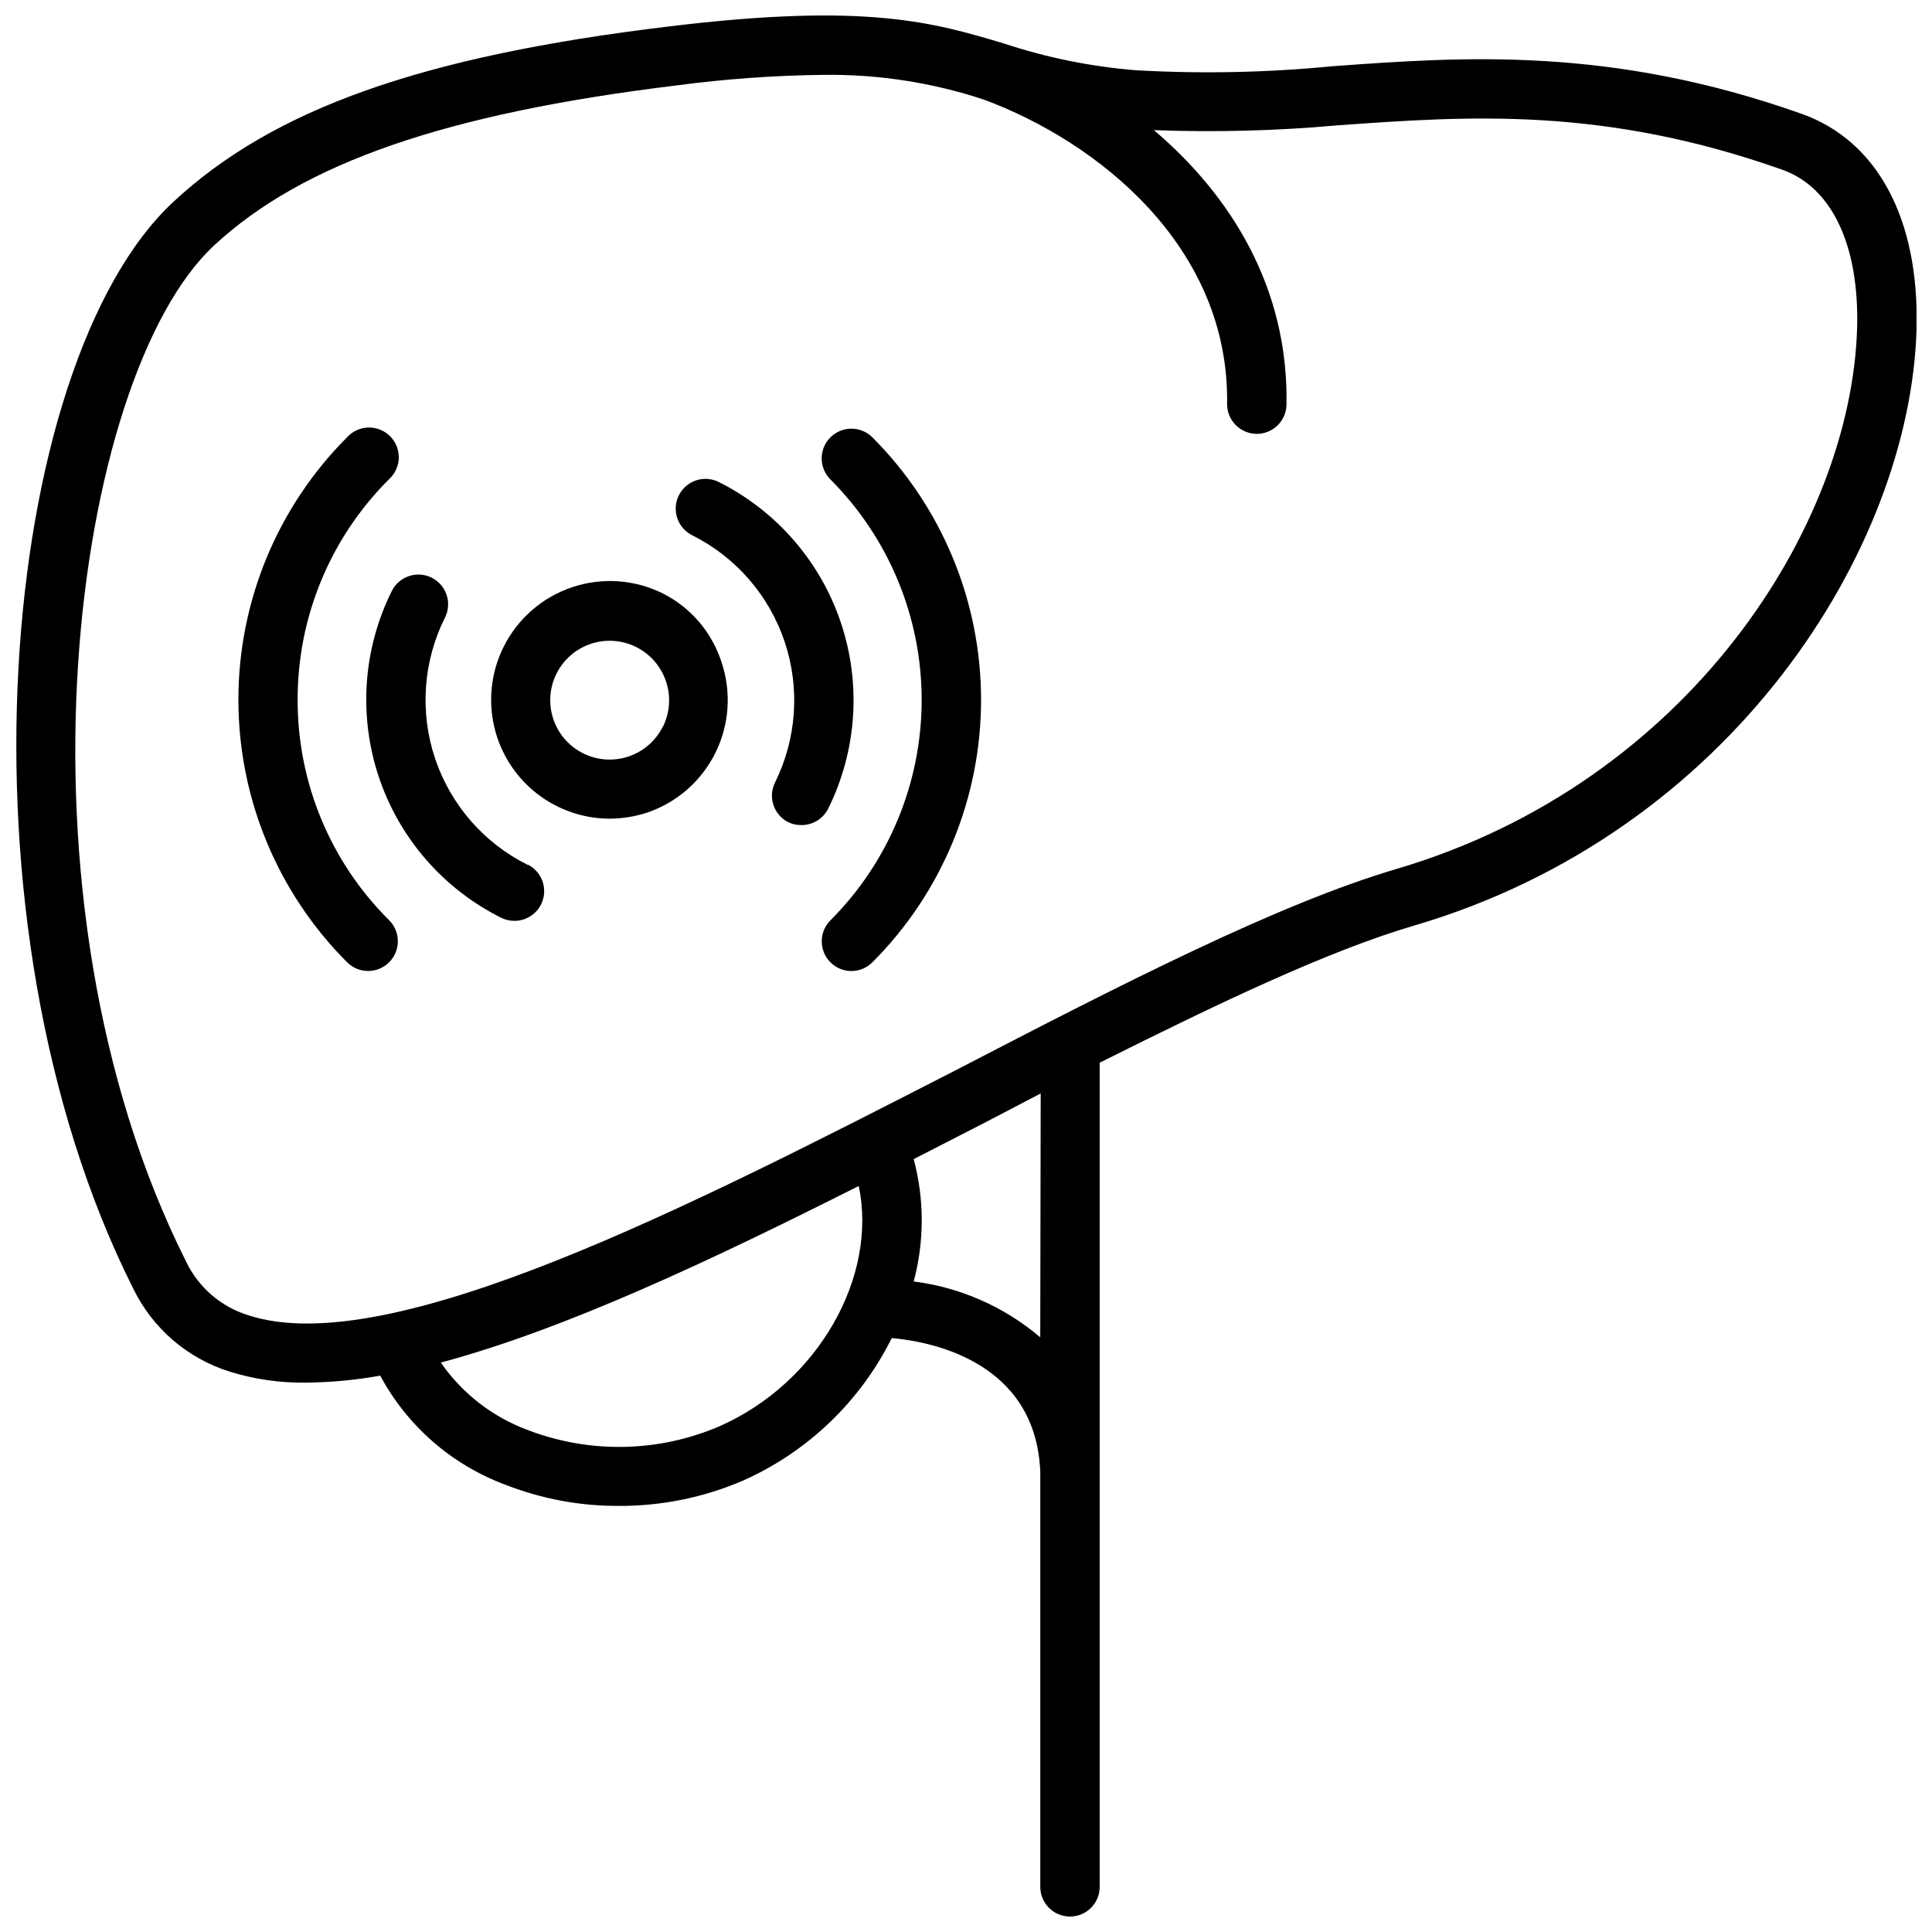
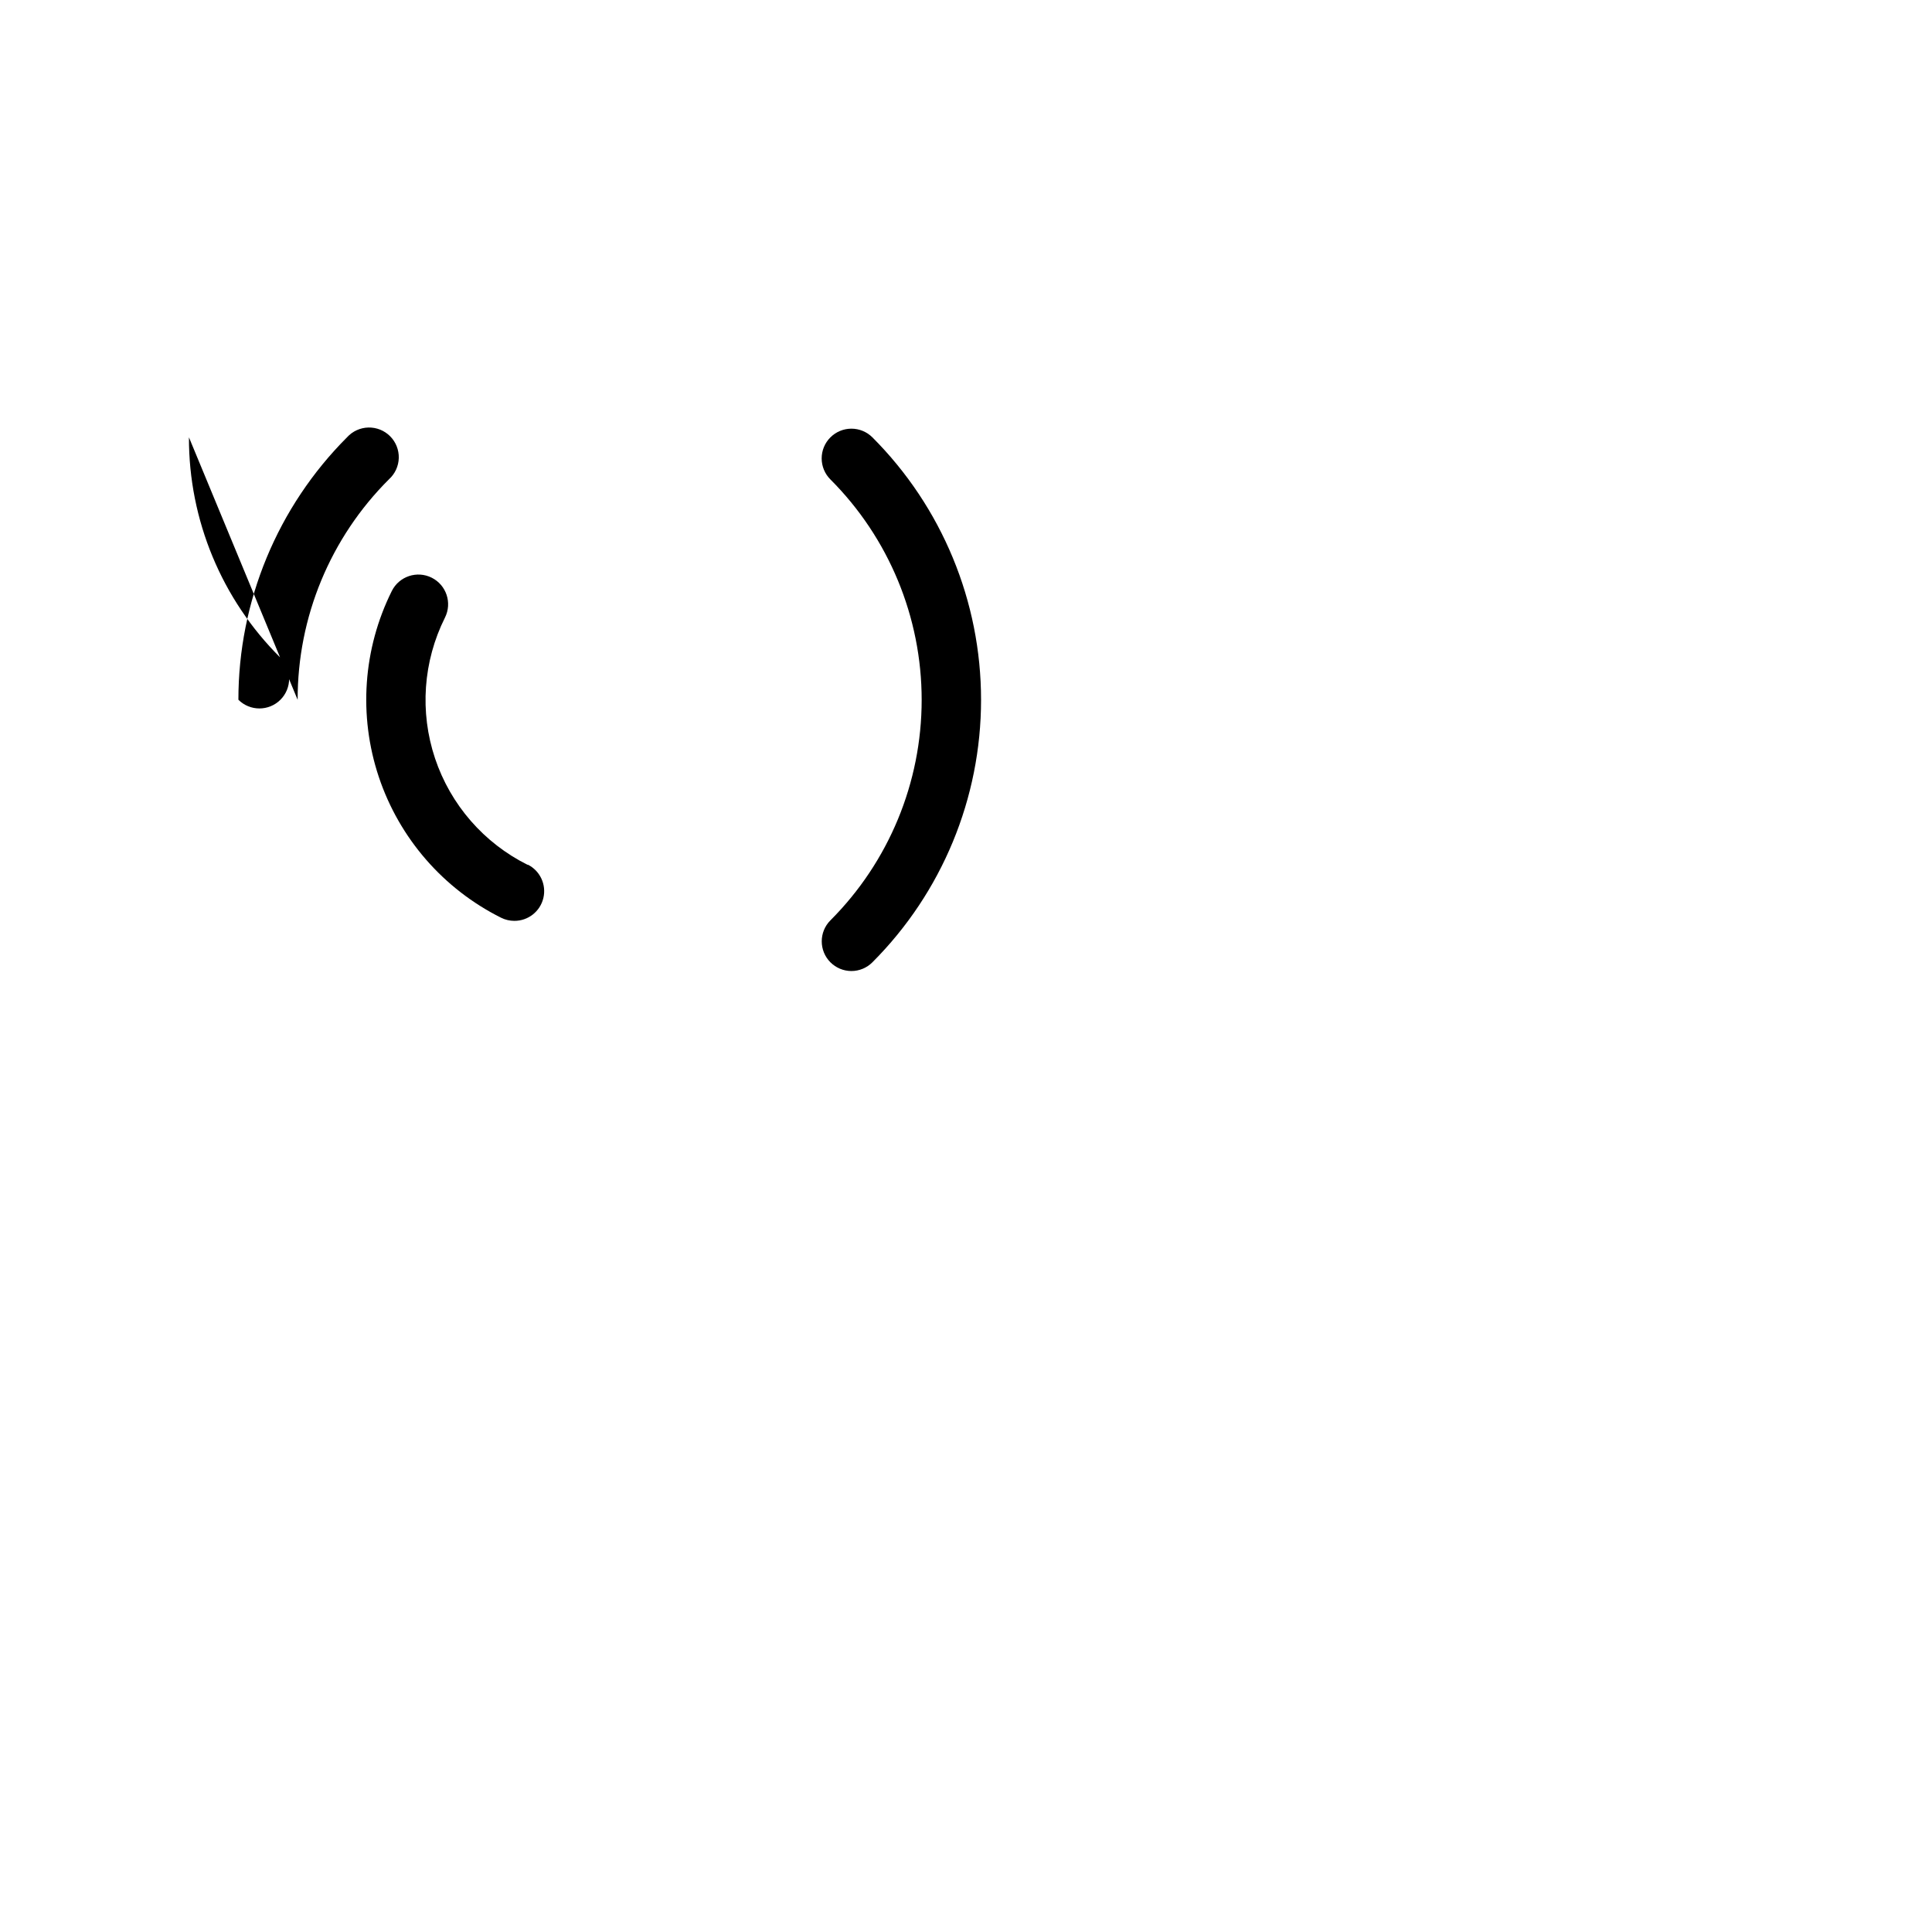
<svg xmlns="http://www.w3.org/2000/svg" width="800px" height="800px" version="1.1" viewBox="144 144 512 512">
  <defs>
    <clipPath id="a">
-       <path d="m148.09 148.09h503.81v503.81h-503.81z" />
-     </clipPath>
+       </clipPath>
  </defs>
  <path d="m364.06 259.91c-1.477 1.477-2.309 3.481-2.309 5.57s0.832 4.094 2.309 5.57c15.492 15.5 24.191 36.516 24.191 58.43s-8.699 42.93-24.191 58.43c-3.051 3.07-3.051 8.031 0 11.102 1.469 1.477 3.465 2.312 5.551 2.32 2.098 0.004 4.109-0.832 5.59-2.32 18.434-18.453 28.789-43.469 28.789-69.551 0-26.082-10.355-51.098-28.789-69.551-1.477-1.477-3.481-2.309-5.57-2.309-2.09 0-4.094 0.832-5.57 2.309z" />
-   <path d="m222.88 329.46c-0.047-21.93 8.668-42.973 24.207-58.449 1.598-1.445 2.535-3.481 2.594-5.637 0.055-2.152-0.773-4.234-2.293-5.762-1.523-1.527-3.602-2.363-5.758-2.316-2.152 0.051-4.195 0.98-5.644 2.574-18.445 18.453-28.809 43.477-28.809 69.57s10.363 51.117 28.809 69.57c3.078 3.074 8.062 3.074 11.141 0 3.074-3.078 3.074-8.062 0-11.141-15.57-15.445-24.301-36.48-24.246-58.41z" />
-   <path d="m363.47 358.32c7.598-15.336 8.812-33.059 3.379-49.285-5.438-16.23-17.082-29.645-32.387-37.309-3.902-1.934-8.633-0.34-10.57 3.562-1.934 3.902-0.34 8.633 3.562 10.57 11.578 5.801 20.387 15.957 24.496 28.238s3.184 25.691-2.57 37.297c-1.879 3.816-0.379 8.438 3.383 10.43 1.082 0.559 2.285 0.844 3.504 0.824 3.035 0.066 5.836-1.617 7.203-4.328z" />
+   <path d="m222.88 329.46c-0.047-21.93 8.668-42.973 24.207-58.449 1.598-1.445 2.535-3.481 2.594-5.637 0.055-2.152-0.773-4.234-2.293-5.762-1.523-1.527-3.602-2.363-5.758-2.316-2.152 0.051-4.195 0.98-5.644 2.574-18.445 18.453-28.809 43.477-28.809 69.57c3.078 3.074 8.062 3.074 11.141 0 3.074-3.078 3.074-8.062 0-11.141-15.57-15.445-24.301-36.48-24.246-58.41z" />
  <path d="m283.85 373.2c-11.609-5.773-20.445-15.926-24.559-28.219-4.113-12.297-3.164-25.723 2.633-37.316 1.945-3.891 0.371-8.625-3.519-10.57-3.894-1.945-8.625-0.367-10.57 3.523-7.633 15.328-8.871 33.055-3.441 49.293 5.434 16.238 17.09 29.652 32.41 37.301 1.09 0.543 2.289 0.824 3.504 0.824 3.66 0.016 6.844-2.492 7.691-6.051 0.844-3.559-0.875-7.234-4.148-8.863z" />
-   <path d="m319.7 301.29c-7.473-3.731-16.121-4.336-24.043-1.684-7.922 2.648-14.465 8.336-18.191 15.812-4.856 9.742-4.336 21.305 1.375 30.57 5.711 9.27 15.805 14.93 26.691 14.969 3.394-0.012 6.769-0.555 9.996-1.613 7.891-2.688 14.391-8.395 18.082-15.867 3.688-7.477 4.262-16.109 1.598-24.004-2.535-7.887-8.117-14.434-15.508-18.184zm0 35.188c-2.156 4.406-6.246 7.555-11.062 8.516-4.812 0.961-9.797-0.379-13.48-3.625-3.684-3.242-5.644-8.02-5.301-12.914 0.34-4.894 2.949-9.352 7.047-12.051 4.102-2.699 9.223-3.332 13.855-1.711 4.633 1.621 8.246 5.309 9.77 9.977 1.281 3.887 1 8.125-0.789 11.809z" />
  <g clip-path="url(#a)">
-     <path d="m621.4 174.15c-50.578-17.949-89.742-15.113-124.34-12.594h0.004c-17.281 1.688-34.664 2.043-51.996 1.062-11.906-0.953-23.652-3.332-34.992-7.086-18.734-5.586-36.445-10.902-88.797-4.523-65.574 7.871-104.86 21.883-131.34 46.484-46.207 42.98-59.711 190.38-10.629 288 5.148 10.59 14.453 18.57 25.703 22.043 6.5 2.008 13.273 2.977 20.074 2.871 6.602-0.062 13.184-0.68 19.68-1.848 7.176 13.371 18.988 23.66 33.219 28.93 9.52 3.727 19.656 5.621 29.875 5.59 11.383 0.066 22.652-2.223 33.102-6.731 17.109-7.629 31.023-20.977 39.363-37.75 10.508 0.945 38.141 6.219 39.359 35.426v110.01c0 4.348 3.523 7.871 7.871 7.871 4.348 0 7.871-3.523 7.871-7.871v-218.41c31.488-15.742 60.34-29.559 83.168-36.289 84.469-24.758 131.7-100.13 133.31-158.19 0.75-29.09-10.352-49.871-30.504-56.996zm-286.82 347.87c-16.145 6.898-34.344 7.234-50.734 0.945-9.328-3.453-17.367-9.691-23.027-17.871 32.906-8.816 71.32-26.922 110.76-46.801 5.035 23.934-10.629 52.113-37 63.727zm85.098-23.617c-9.504-8.09-21.156-13.23-33.535-14.801 2.832-10.625 2.832-21.805 0-32.43l18.578-9.523 15.074-7.871zm216.48-267.65c-1.418 52.508-44.633 120.68-122.02 143.51-31.488 9.289-72.938 30.582-116.74 53.293-70.418 36.094-150.2 77.145-187.51 65.023-7.25-2.207-13.242-7.344-16.531-14.172-48.809-97.059-30.152-234.51 7.398-269.38 23.539-21.844 61.48-34.953 122.53-42.391 12.883-1.711 25.855-2.644 38.848-2.797 14.449-0.203 28.828 2.008 42.551 6.535 30.23 11.18 65.18 38.965 64.512 80.727 0 2.09 0.828 4.09 2.305 5.566 1.477 1.477 3.477 2.309 5.566 2.309 2.086 0 4.09-0.832 5.566-2.309 1.477-1.477 2.305-3.477 2.305-5.566 0.512-31.055-14.957-55.496-35.148-72.621v0.004c16.215 0.609 32.449 0.191 48.609-1.262 34.637-2.481 70.492-5.078 118.08 11.809 12.949 4.684 20.23 19.879 19.68 41.723z" />
-   </g>
+     </g>
</svg>